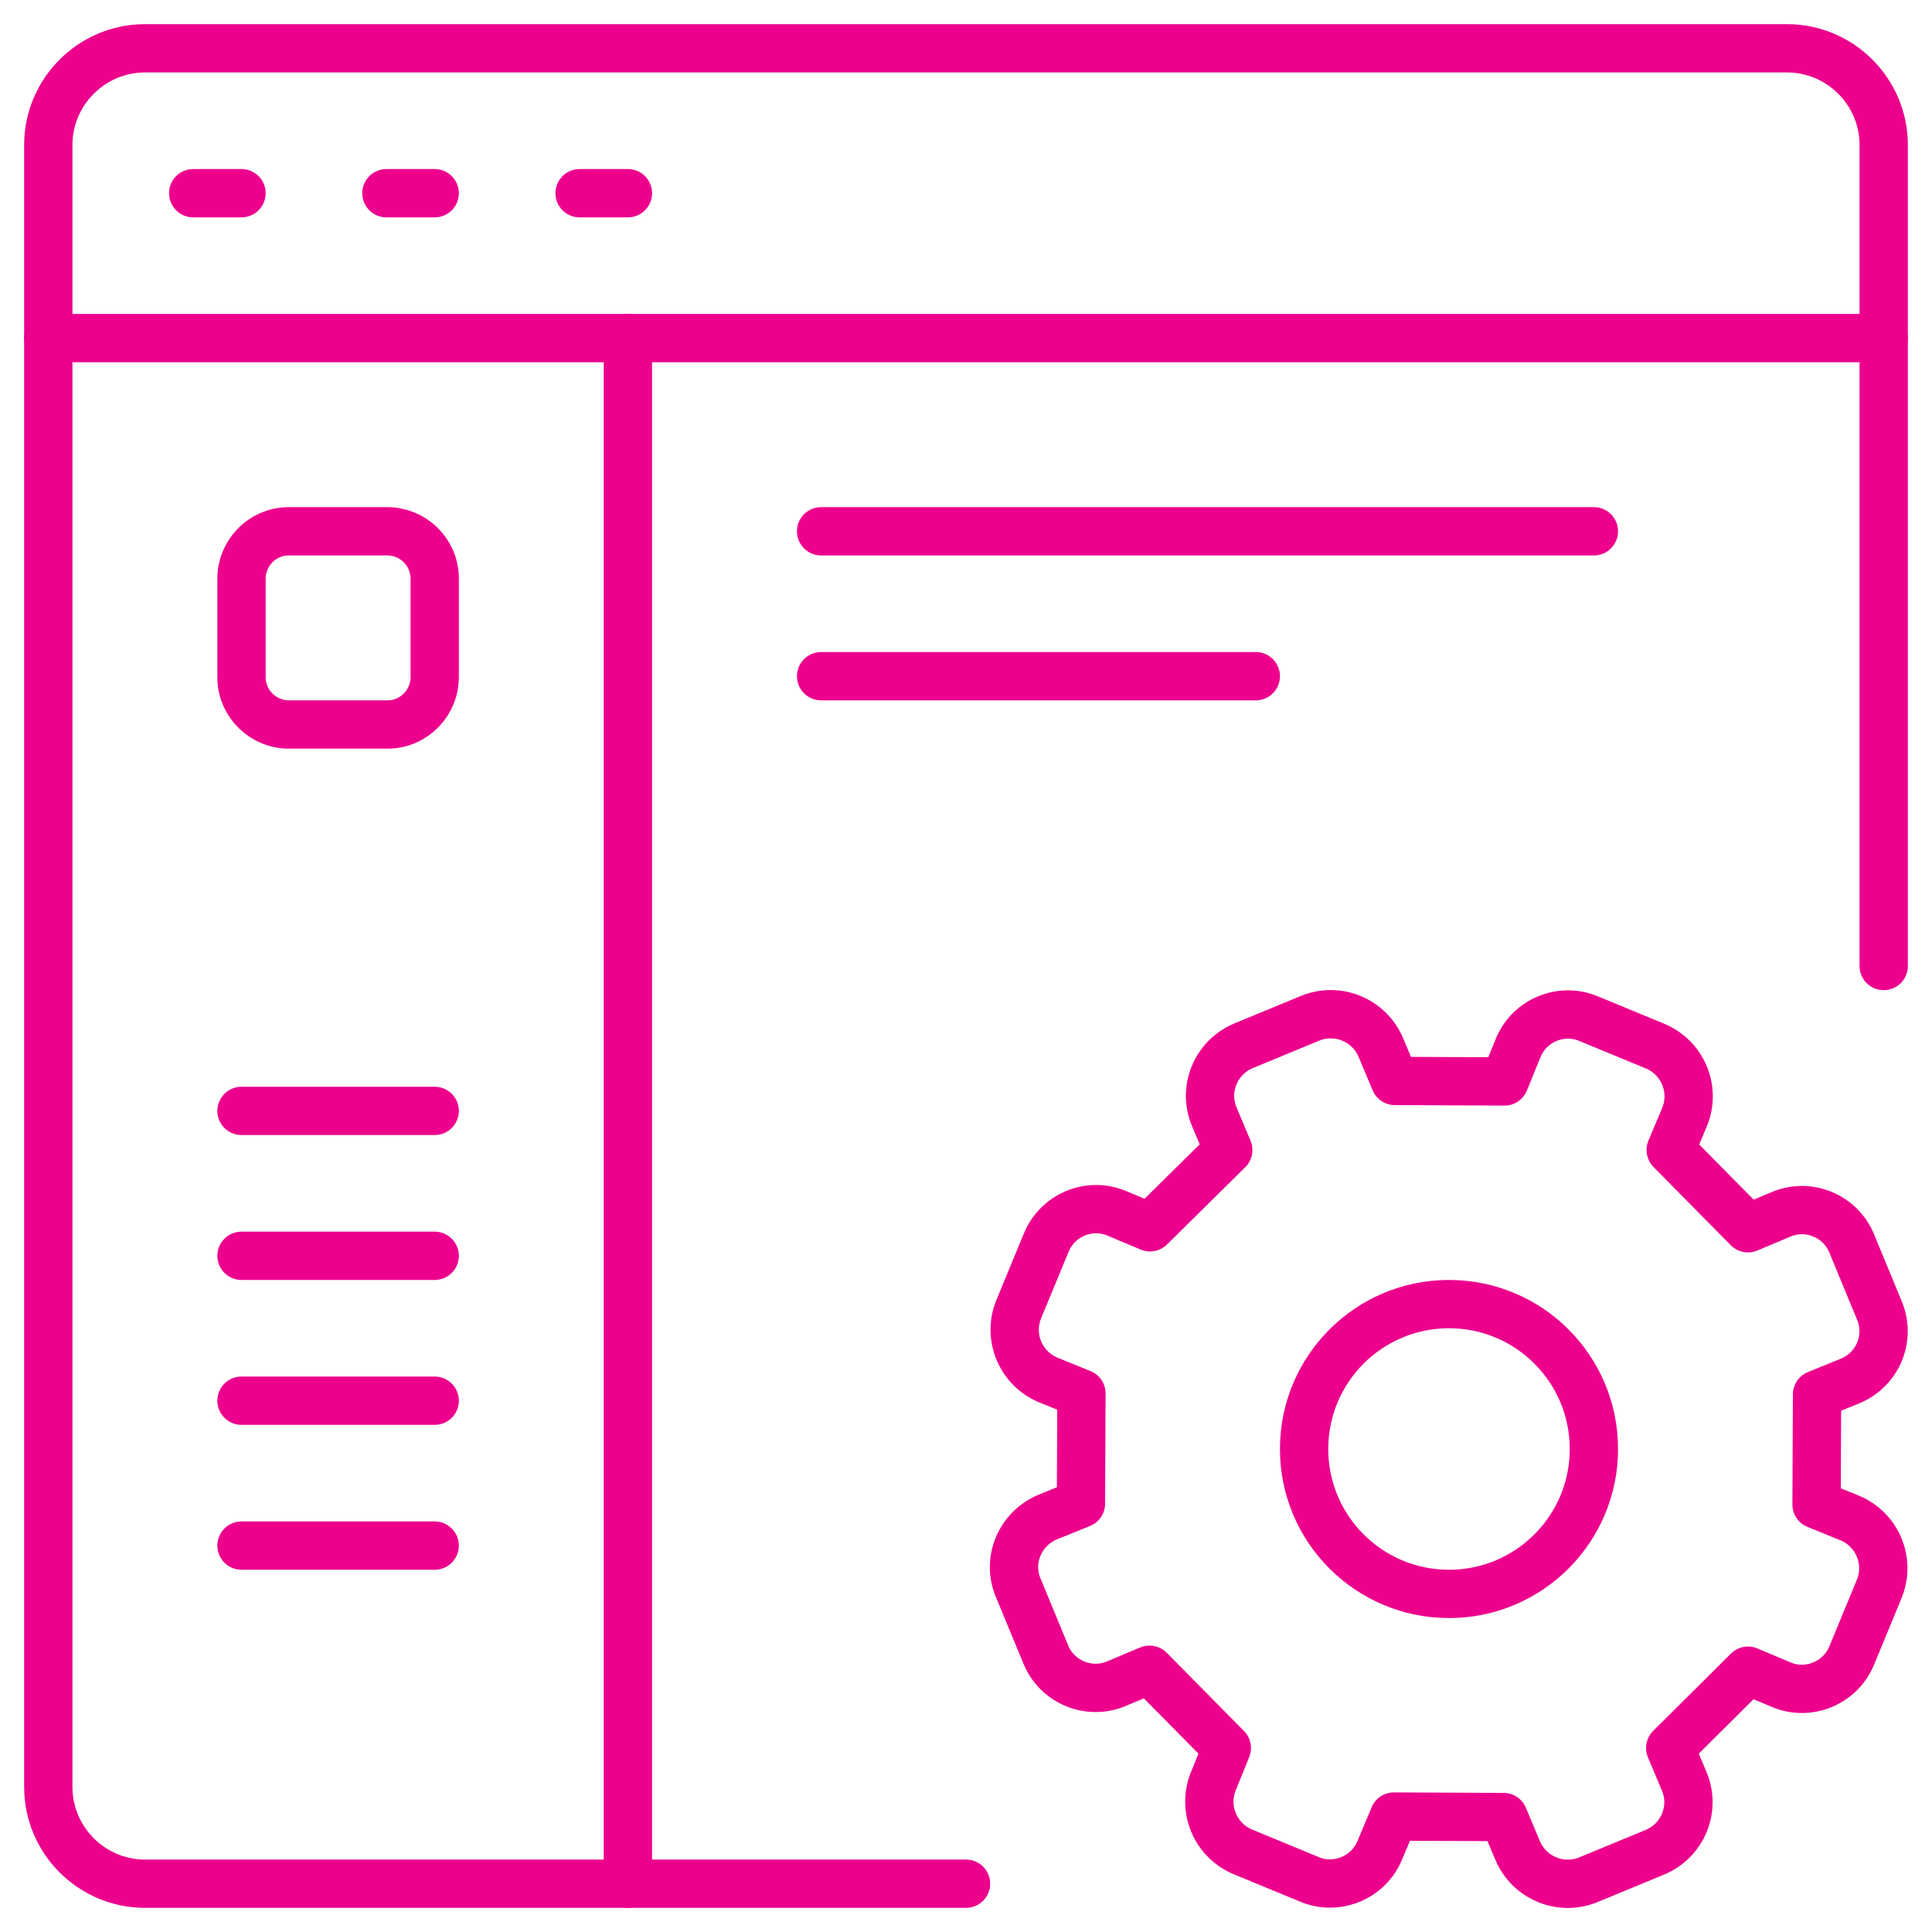
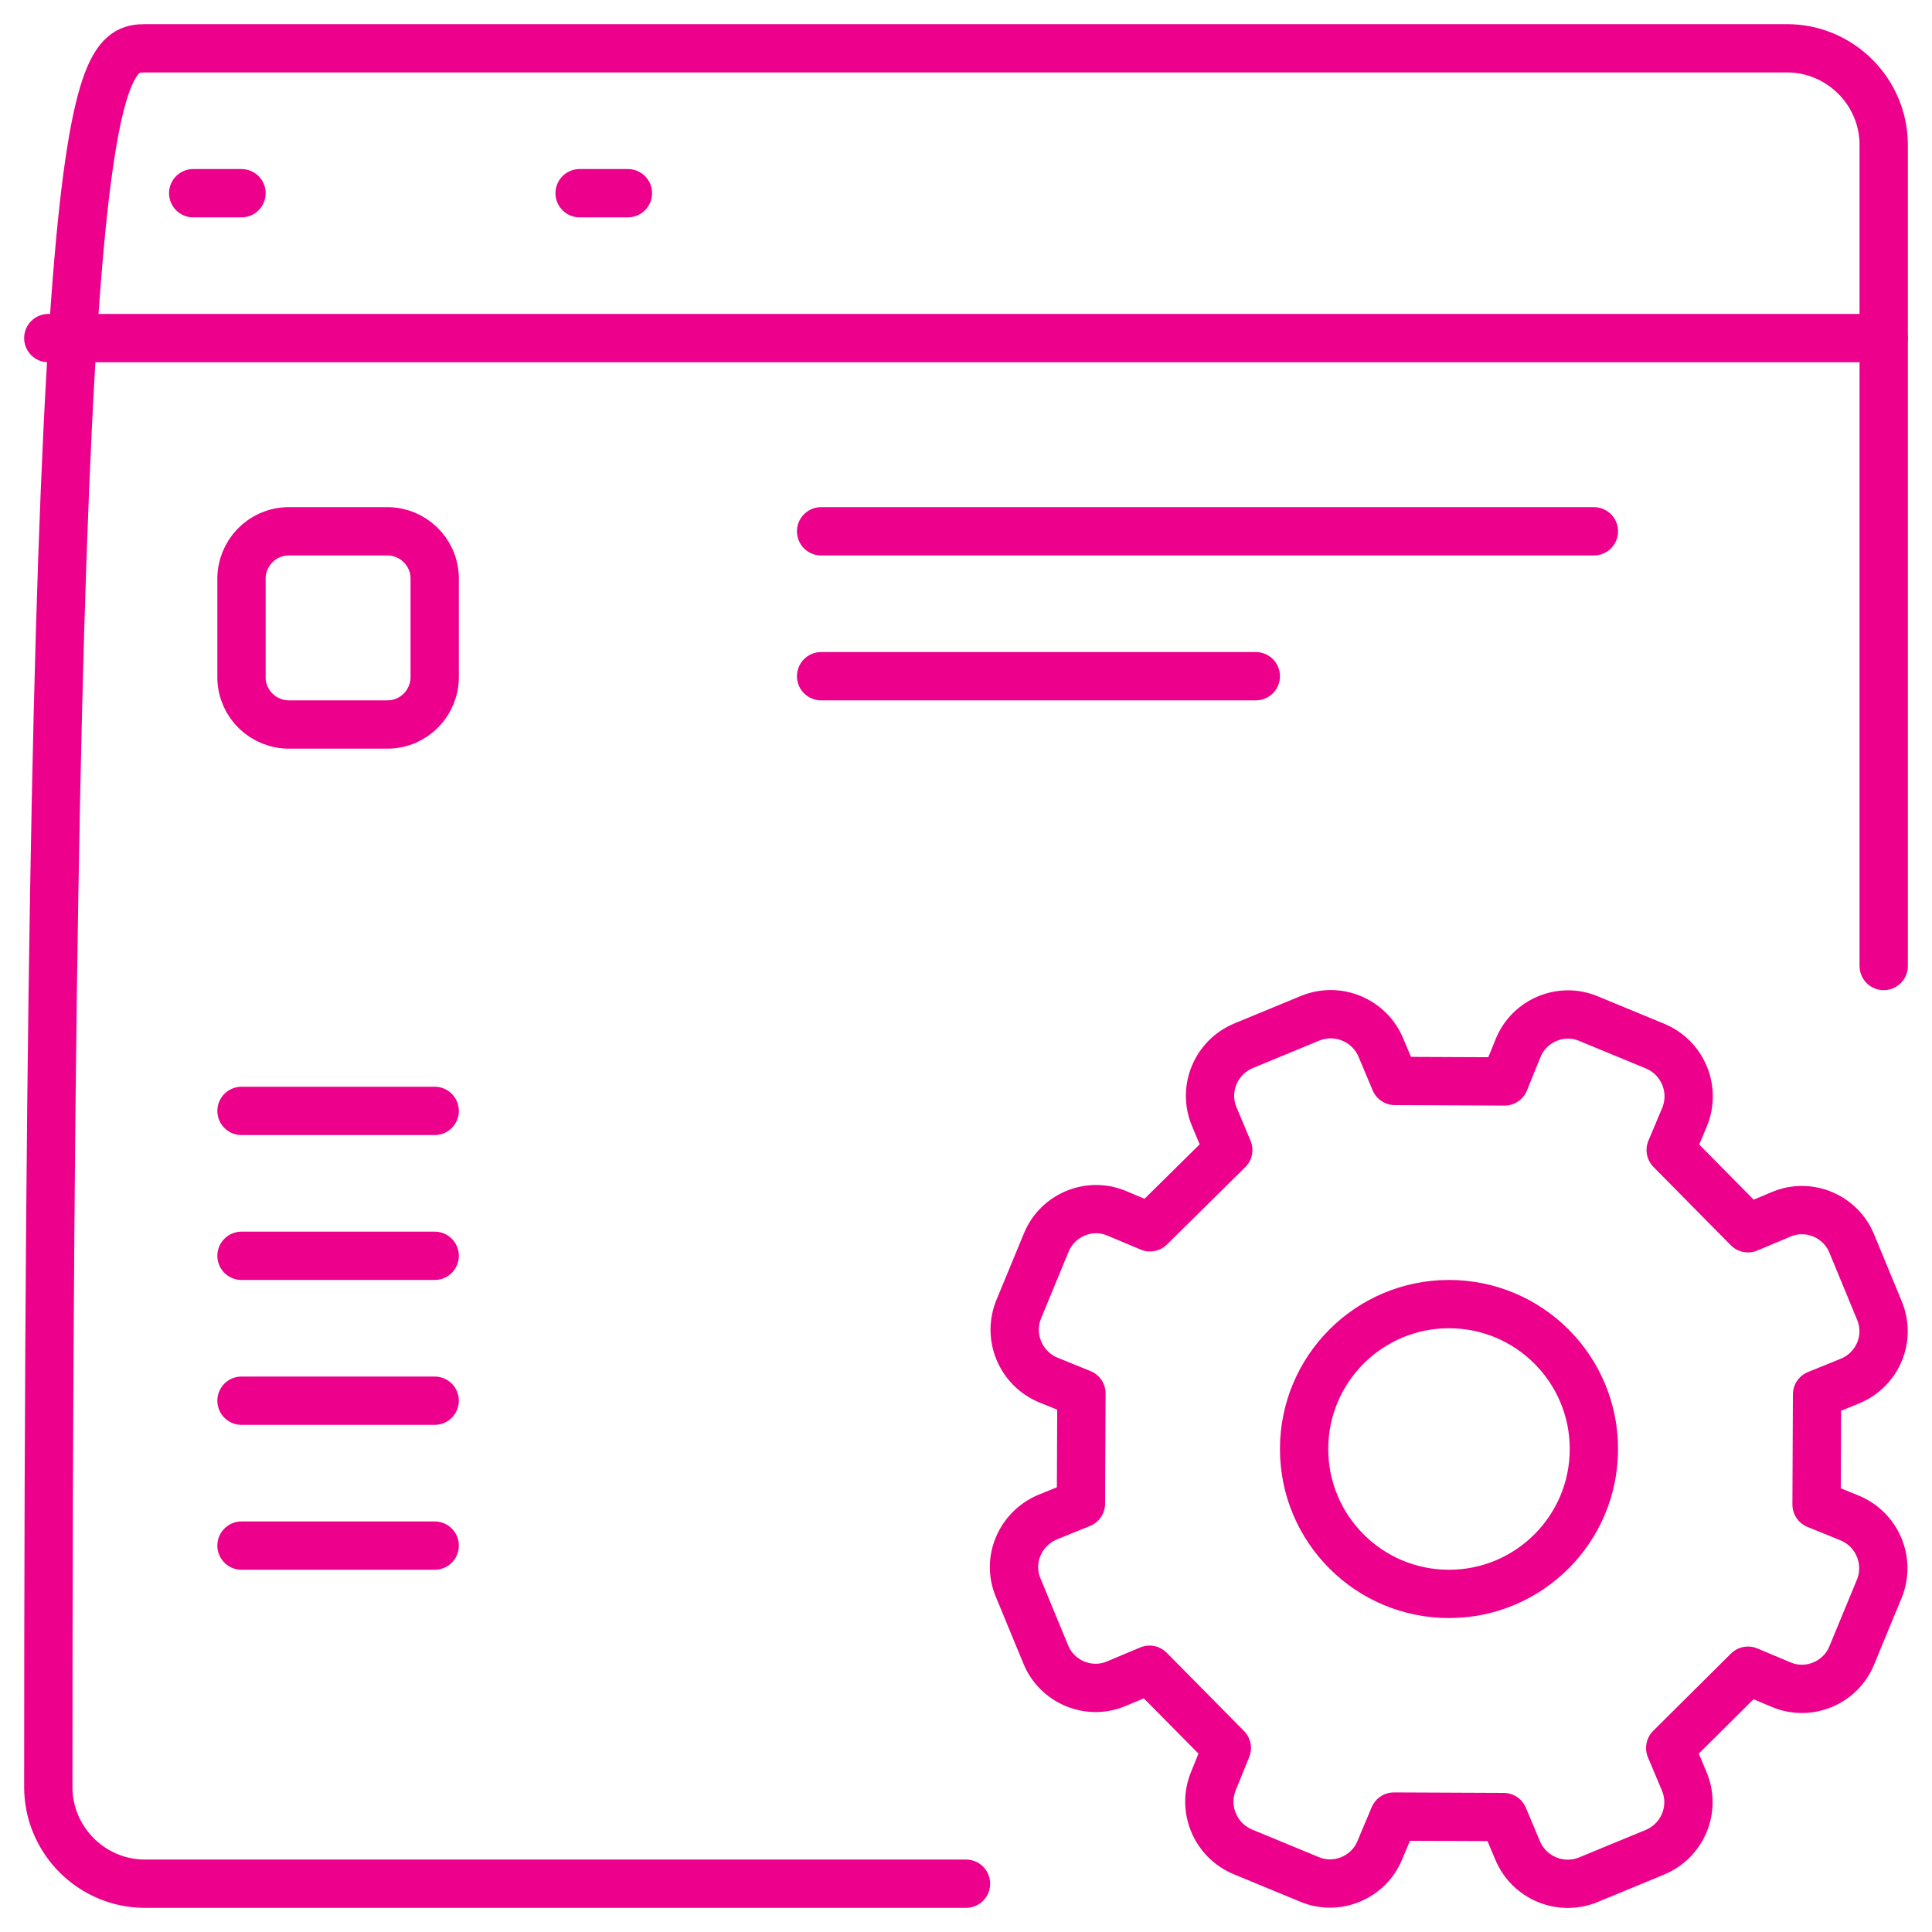
<svg xmlns="http://www.w3.org/2000/svg" width="40" height="40" viewBox="0 0 40 40" fill="none">
-   <path d="M20 39H3C1.9 39 1 38.1 1 37V3C1 1.9 1.9 1 3 1H37C38.1 1 39 1.9 39 3V20" stroke="#EC008C" stroke-linecap="round" stroke-linejoin="round" />
+   <path d="M20 39H3C1.9 39 1 38.1 1 37C1 1.9 1.9 1 3 1H37C38.1 1 39 1.9 39 3V20" stroke="#EC008C" stroke-linecap="round" stroke-linejoin="round" />
  <path d="M4 4H5" stroke="#EC008C" stroke-linecap="round" stroke-linejoin="round" />
-   <path d="M8 4H9" stroke="#EC008C" stroke-linecap="round" stroke-linejoin="round" />
  <path d="M12 4H13" stroke="#EC008C" stroke-linecap="round" stroke-linejoin="round" />
  <path d="M1 7H39" stroke="#EC008C" stroke-linecap="round" stroke-linejoin="round" />
-   <path d="M13 7V39" stroke="#EC008C" stroke-linecap="round" stroke-linejoin="round" />
  <path d="M5 12C4.99 11.46 5.42 11.01 5.96 11C5.97 11 5.99 11 6 11H8C8.54 10.99 8.99 11.42 9 11.96C9 11.97 9 11.99 9 12V14C9.01 14.54 8.58 14.99 8.04 15C8.03 15 8.01 15 8 15H6C5.46 15.01 5.01 14.58 5 14.04C5 14.03 5 14.01 5 14V12Z" stroke="#EC008C" stroke-linecap="round" stroke-linejoin="round" />
  <path d="M5 23H9" stroke="#EC008C" stroke-linecap="round" stroke-linejoin="round" />
  <path d="M5 26H9" stroke="#EC008C" stroke-linecap="round" stroke-linejoin="round" />
  <path d="M5 29H9" stroke="#EC008C" stroke-linecap="round" stroke-linejoin="round" />
  <path d="M5 32H9" stroke="#EC008C" stroke-linecap="round" stroke-linejoin="round" />
  <path d="M17 11H33" stroke="#EC008C" stroke-linecap="round" stroke-linejoin="round" />
  <path d="M17 14H26" stroke="#EC008C" stroke-linecap="round" stroke-linejoin="round" />
  <path d="M25.43 23.81L25.14 23.12C24.9 22.55 25.17 21.89 25.75 21.65L27.13 21.08C27.7 20.85 28.35 21.12 28.59 21.69L28.88 22.38L31.15 22.39L31.43 21.7C31.66 21.13 32.32 20.85 32.89 21.09L34.27 21.66C34.84 21.9 35.11 22.55 34.88 23.12L34.59 23.81L36.19 25.43L36.88 25.14C37.45 24.9 38.11 25.18 38.34 25.75L38.91 27.13C39.15 27.7 38.88 28.35 38.31 28.59L37.62 28.87L37.61 31.15L38.3 31.43C38.87 31.67 39.14 32.32 38.91 32.89L38.34 34.27C38.11 34.84 37.45 35.12 36.88 34.88L36.19 34.59L34.58 36.19L34.87 36.88C35.11 37.45 34.84 38.11 34.26 38.35L32.88 38.92C32.31 39.15 31.66 38.88 31.42 38.31L31.13 37.62L28.86 37.61L28.57 38.3C28.34 38.87 27.68 39.15 27.11 38.91L25.73 38.34C25.16 38.1 24.89 37.45 25.12 36.88L25.4 36.19L23.8 34.57L23.11 34.86C22.54 35.1 21.88 34.82 21.65 34.25L21.08 32.87C20.84 32.3 21.12 31.65 21.69 31.41L22.38 31.13L22.39 28.85L21.7 28.57C21.13 28.33 20.86 27.68 21.09 27.11L21.66 25.73C21.89 25.16 22.55 24.88 23.12 25.12L23.81 25.41L25.43 23.81Z" stroke="#EC008C" stroke-linecap="round" stroke-linejoin="round" />
  <path d="M30 33C31.657 33 33 31.657 33 30C33 28.343 31.657 27 30 27C28.343 27 27 28.343 27 30C27 31.657 28.343 33 30 33Z" stroke="#EC008C" stroke-linecap="round" stroke-linejoin="round" />
</svg>